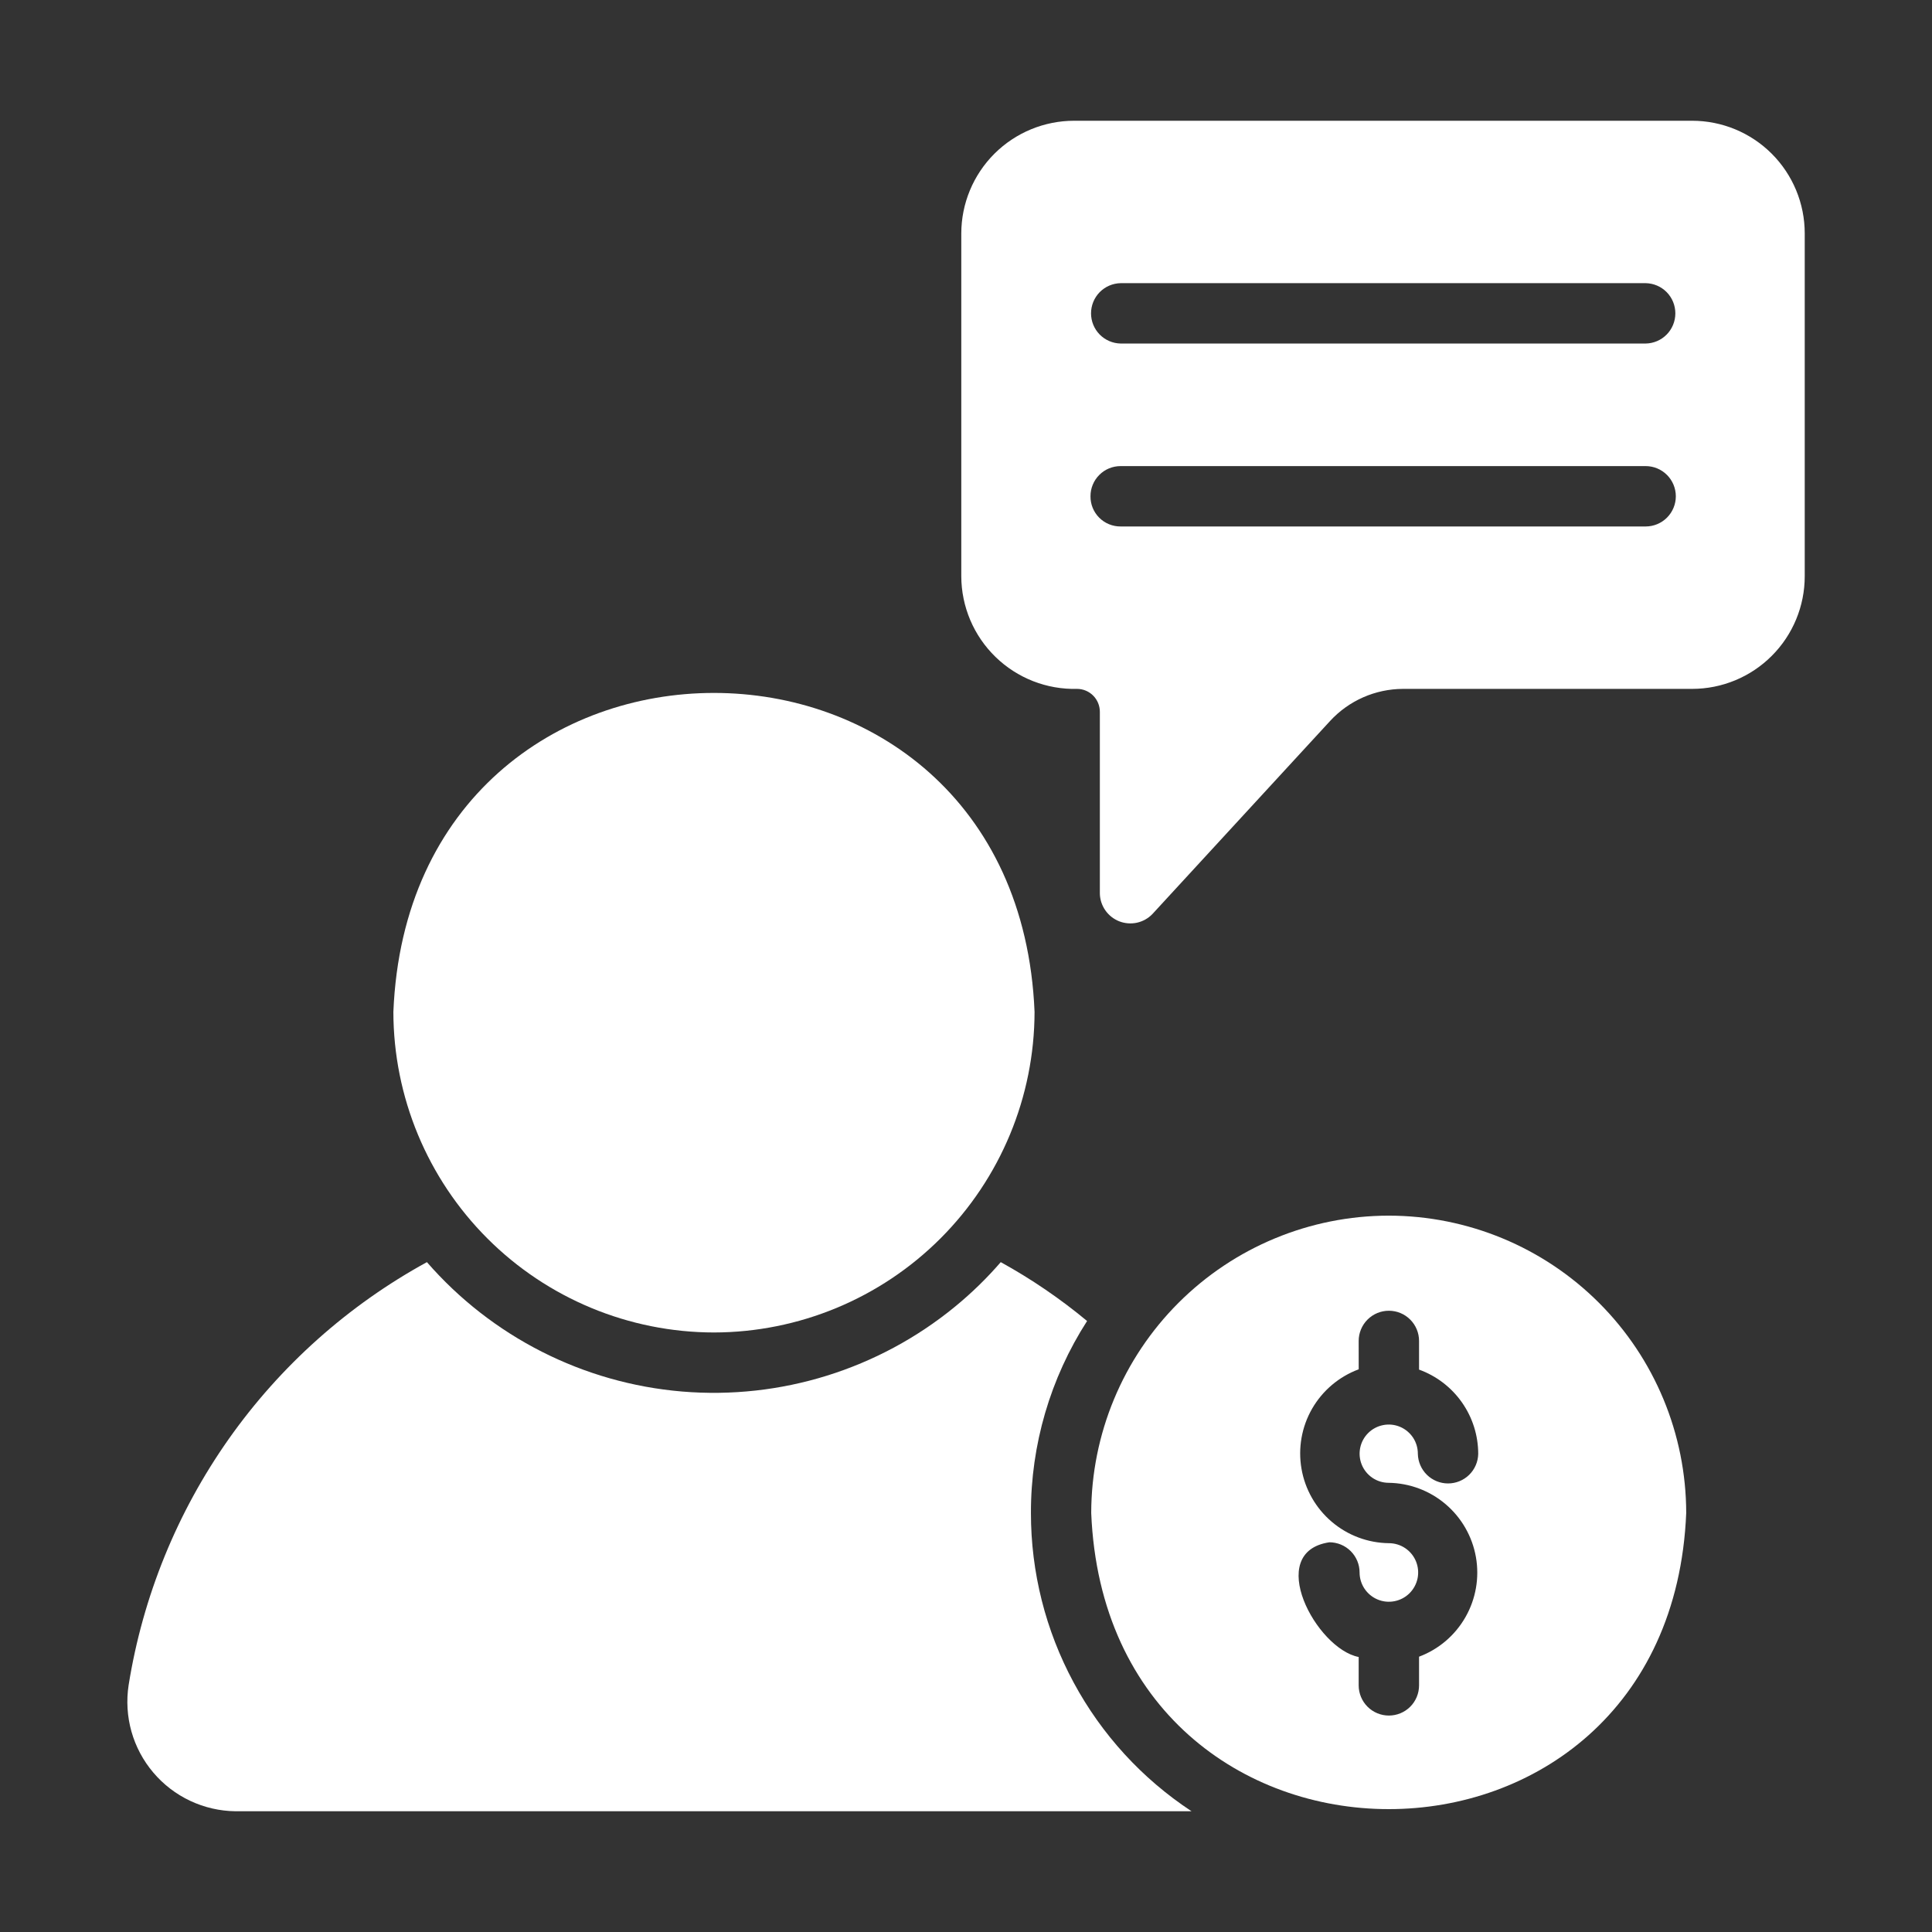
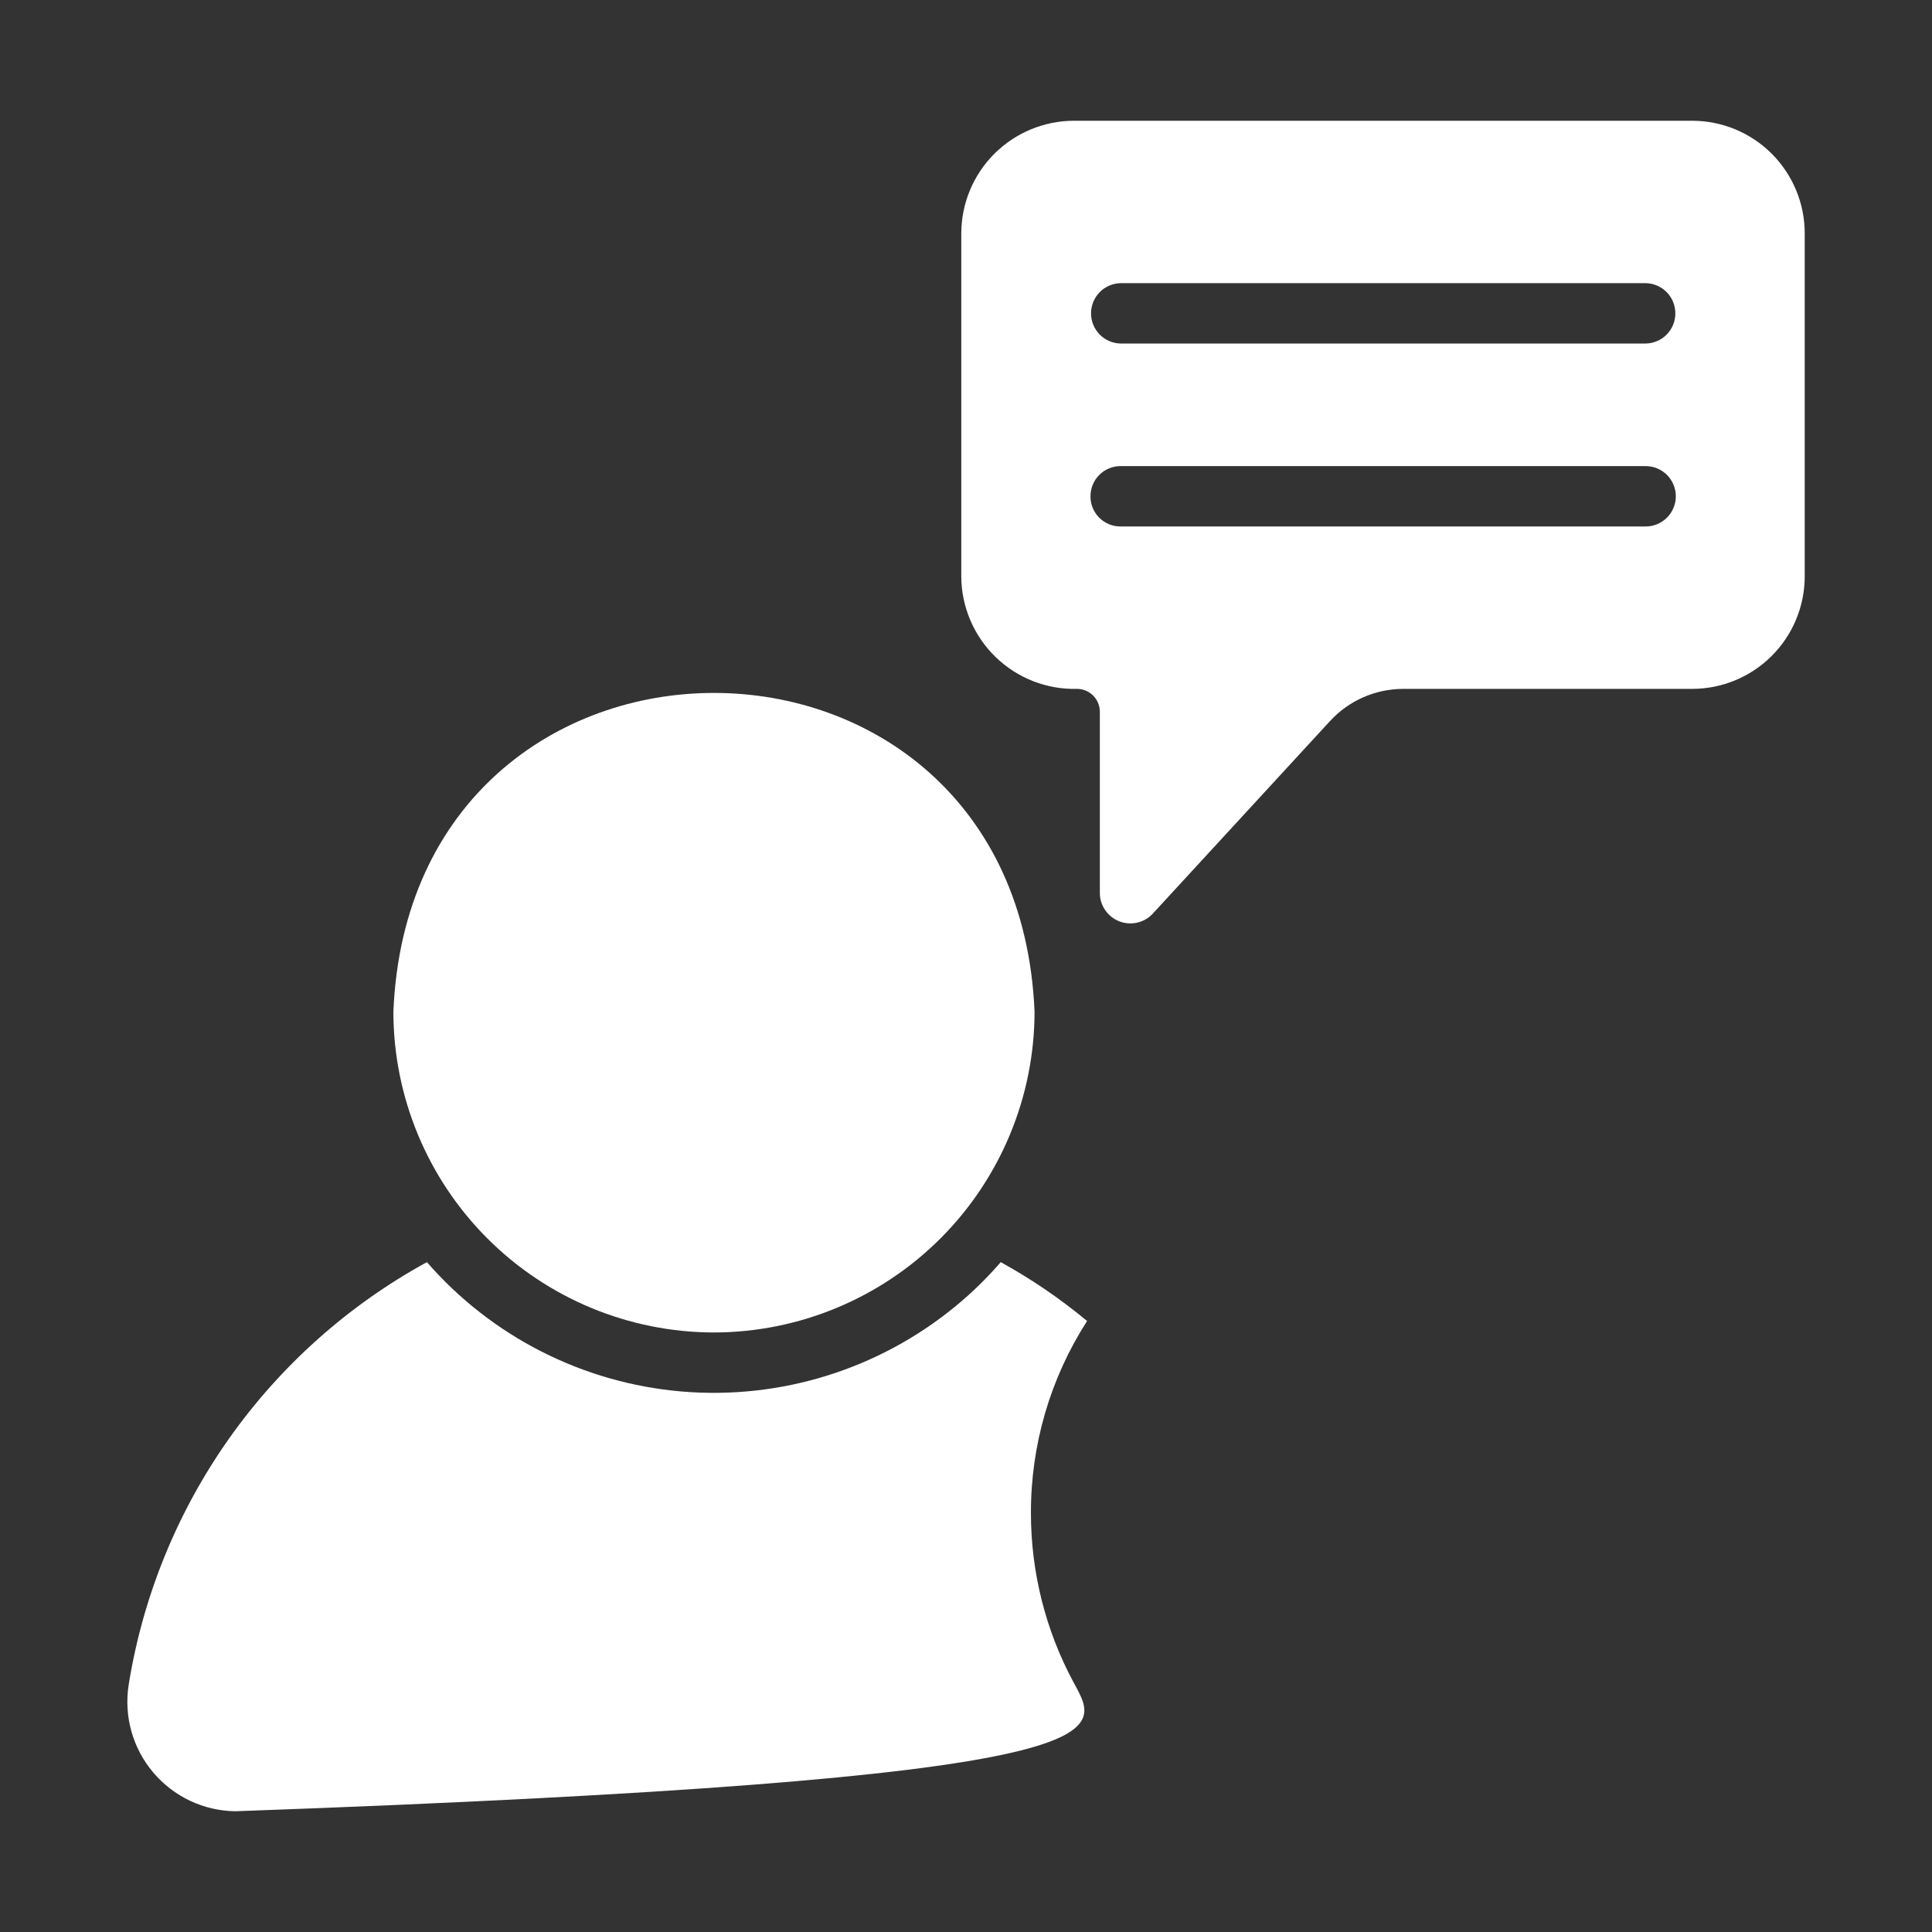
<svg xmlns="http://www.w3.org/2000/svg" width="64" height="64" viewBox="0 0 64 64" fill="none">
  <rect x="0" y="0" width="64" height="64" fill="#333333" stroke="none" />
  <path d="M56.054 4H35.584C34.593 4 33.644 4.392 32.942 5.091C32.241 5.791 31.846 6.74 31.844 7.73V19.09C31.845 19.589 31.947 20.082 32.141 20.541C32.336 21 32.621 21.416 32.979 21.763C33.337 22.111 33.76 22.383 34.225 22.565C34.689 22.746 35.185 22.833 35.684 22.82C35.884 22.822 36.075 22.903 36.215 23.045C36.356 23.188 36.434 23.38 36.434 23.58V29.6C36.438 29.8 36.502 29.994 36.616 30.157C36.731 30.321 36.891 30.447 37.077 30.52C37.263 30.592 37.467 30.608 37.662 30.566C37.857 30.523 38.035 30.424 38.174 30.28L44.064 23.88C44.371 23.547 44.744 23.282 45.158 23.099C45.573 22.917 46.021 22.822 46.474 22.82H56.054C57.043 22.82 57.992 22.427 58.691 21.727C59.391 21.028 59.784 20.079 59.784 19.09V7.73C59.784 6.741 59.391 5.792 58.691 5.092C57.992 4.393 57.043 4 56.054 4ZM36.124 16.44C36.123 16.309 36.149 16.178 36.199 16.057C36.249 15.935 36.323 15.825 36.416 15.732C36.509 15.639 36.619 15.565 36.74 15.515C36.862 15.465 36.992 15.44 37.124 15.44H54.514C54.779 15.44 55.033 15.545 55.221 15.733C55.408 15.92 55.514 16.175 55.514 16.44C55.514 16.705 55.408 16.96 55.221 17.147C55.033 17.335 54.779 17.44 54.514 17.44H37.124C36.992 17.441 36.861 17.416 36.739 17.366C36.618 17.317 36.507 17.243 36.414 17.15C36.321 17.057 36.247 16.946 36.197 16.824C36.147 16.702 36.123 16.572 36.124 16.44ZM54.514 11.38H37.124C36.862 11.375 36.612 11.268 36.428 11.081C36.245 10.894 36.142 10.642 36.142 10.38C36.142 10.118 36.245 9.866 36.428 9.679C36.612 9.492 36.862 9.385 37.124 9.38H54.514C54.776 9.384 55.027 9.491 55.211 9.678C55.395 9.865 55.498 10.117 55.498 10.38C55.498 10.643 55.395 10.895 55.211 11.082C55.027 11.269 54.776 11.376 54.514 11.38Z" fill="white" />
  <path d="M23.651 44.14C26.466 44.135 29.165 43.014 31.155 41.024C33.145 39.033 34.266 36.335 34.271 33.52C33.687 19.43 13.607 19.435 13.031 33.52C13.035 36.336 14.155 39.035 16.146 41.026C18.137 43.017 20.836 44.136 23.651 44.14Z" fill="white" />
-   <path d="M46.008 40.27C43.395 40.271 40.89 41.309 39.041 43.156C37.193 45.002 36.152 47.507 36.148 50.12C36.685 63.196 55.321 63.203 55.858 50.12C55.855 47.509 54.816 45.005 52.97 43.159C51.123 41.312 48.62 40.273 46.008 40.27ZM45.998 49.12C46.692 49.129 47.361 49.379 47.889 49.829C48.417 50.278 48.772 50.898 48.892 51.581C49.012 52.264 48.889 52.968 48.545 53.57C48.201 54.173 47.658 54.636 47.008 54.88L47.008 55.83C47.008 56.095 46.903 56.35 46.716 56.537C46.528 56.725 46.274 56.83 46.008 56.83C45.743 56.83 45.489 56.725 45.301 56.537C45.114 56.35 45.008 56.095 45.008 55.83V54.89C43.605 54.622 41.878 51.412 44.038 51.09C44.303 51.091 44.557 51.196 44.745 51.384C44.932 51.571 45.038 51.825 45.038 52.09C45.038 52.282 45.095 52.469 45.202 52.629C45.309 52.788 45.46 52.913 45.637 52.986C45.815 53.06 46.01 53.079 46.198 53.041C46.386 53.004 46.559 52.911 46.694 52.776C46.83 52.64 46.922 52.467 46.96 52.279C46.997 52.091 46.978 51.896 46.905 51.719C46.831 51.541 46.707 51.39 46.547 51.283C46.388 51.177 46.2 51.12 46.008 51.12C45.314 51.112 44.644 50.861 44.116 50.411C43.587 49.961 43.232 49.34 43.114 48.656C42.995 47.971 43.119 47.267 43.465 46.665C43.812 46.063 44.358 45.602 45.009 45.36L45.008 44.42C45.008 44.155 45.114 43.9 45.301 43.713C45.489 43.525 45.743 43.42 46.008 43.42C46.274 43.42 46.528 43.525 46.715 43.713C46.903 43.9 47.008 44.155 47.008 44.42V45.37C47.582 45.578 48.078 45.957 48.428 46.456C48.779 46.955 48.967 47.55 48.968 48.16C48.963 48.422 48.856 48.671 48.669 48.855C48.482 49.038 48.23 49.141 47.968 49.141C47.706 49.141 47.455 49.038 47.268 48.855C47.081 48.671 46.974 48.422 46.968 48.16C46.969 47.969 46.914 47.782 46.809 47.623C46.703 47.464 46.553 47.339 46.377 47.265C46.201 47.191 46.007 47.171 45.82 47.208C45.633 47.244 45.46 47.335 45.325 47.469C45.189 47.603 45.096 47.775 45.058 47.962C45.02 48.149 45.038 48.343 45.11 48.52C45.182 48.696 45.305 48.848 45.463 48.955C45.621 49.062 45.808 49.119 45.998 49.12Z" fill="white" />
-   <path d="M34.151 50.12C34.146 47.865 34.791 45.657 36.011 43.76C35.122 43.021 34.164 42.368 33.151 41.81C32.691 42.342 32.186 42.834 31.642 43.28C29.107 45.36 25.861 46.37 22.593 46.096C19.326 45.821 16.294 44.284 14.142 41.81C11.535 43.237 9.29 45.241 7.577 47.669C5.865 50.098 4.73 52.886 4.261 55.82C4.182 56.333 4.214 56.858 4.354 57.358C4.495 57.858 4.742 58.322 5.078 58.718C5.413 59.114 5.83 59.434 6.3 59.655C6.77 59.876 7.282 59.994 7.801 60H39.471C37.835 58.923 36.492 57.457 35.564 55.732C34.635 54.007 34.15 52.079 34.151 50.12Z" fill="white" />
+   <path d="M34.151 50.12C34.146 47.865 34.791 45.657 36.011 43.76C35.122 43.021 34.164 42.368 33.151 41.81C32.691 42.342 32.186 42.834 31.642 43.28C29.107 45.36 25.861 46.37 22.593 46.096C19.326 45.821 16.294 44.284 14.142 41.81C11.535 43.237 9.29 45.241 7.577 47.669C5.865 50.098 4.73 52.886 4.261 55.82C4.182 56.333 4.214 56.858 4.354 57.358C4.495 57.858 4.742 58.322 5.078 58.718C5.413 59.114 5.83 59.434 6.3 59.655C6.77 59.876 7.282 59.994 7.801 60C37.835 58.923 36.492 57.457 35.564 55.732C34.635 54.007 34.15 52.079 34.151 50.12Z" fill="white" />
</svg>